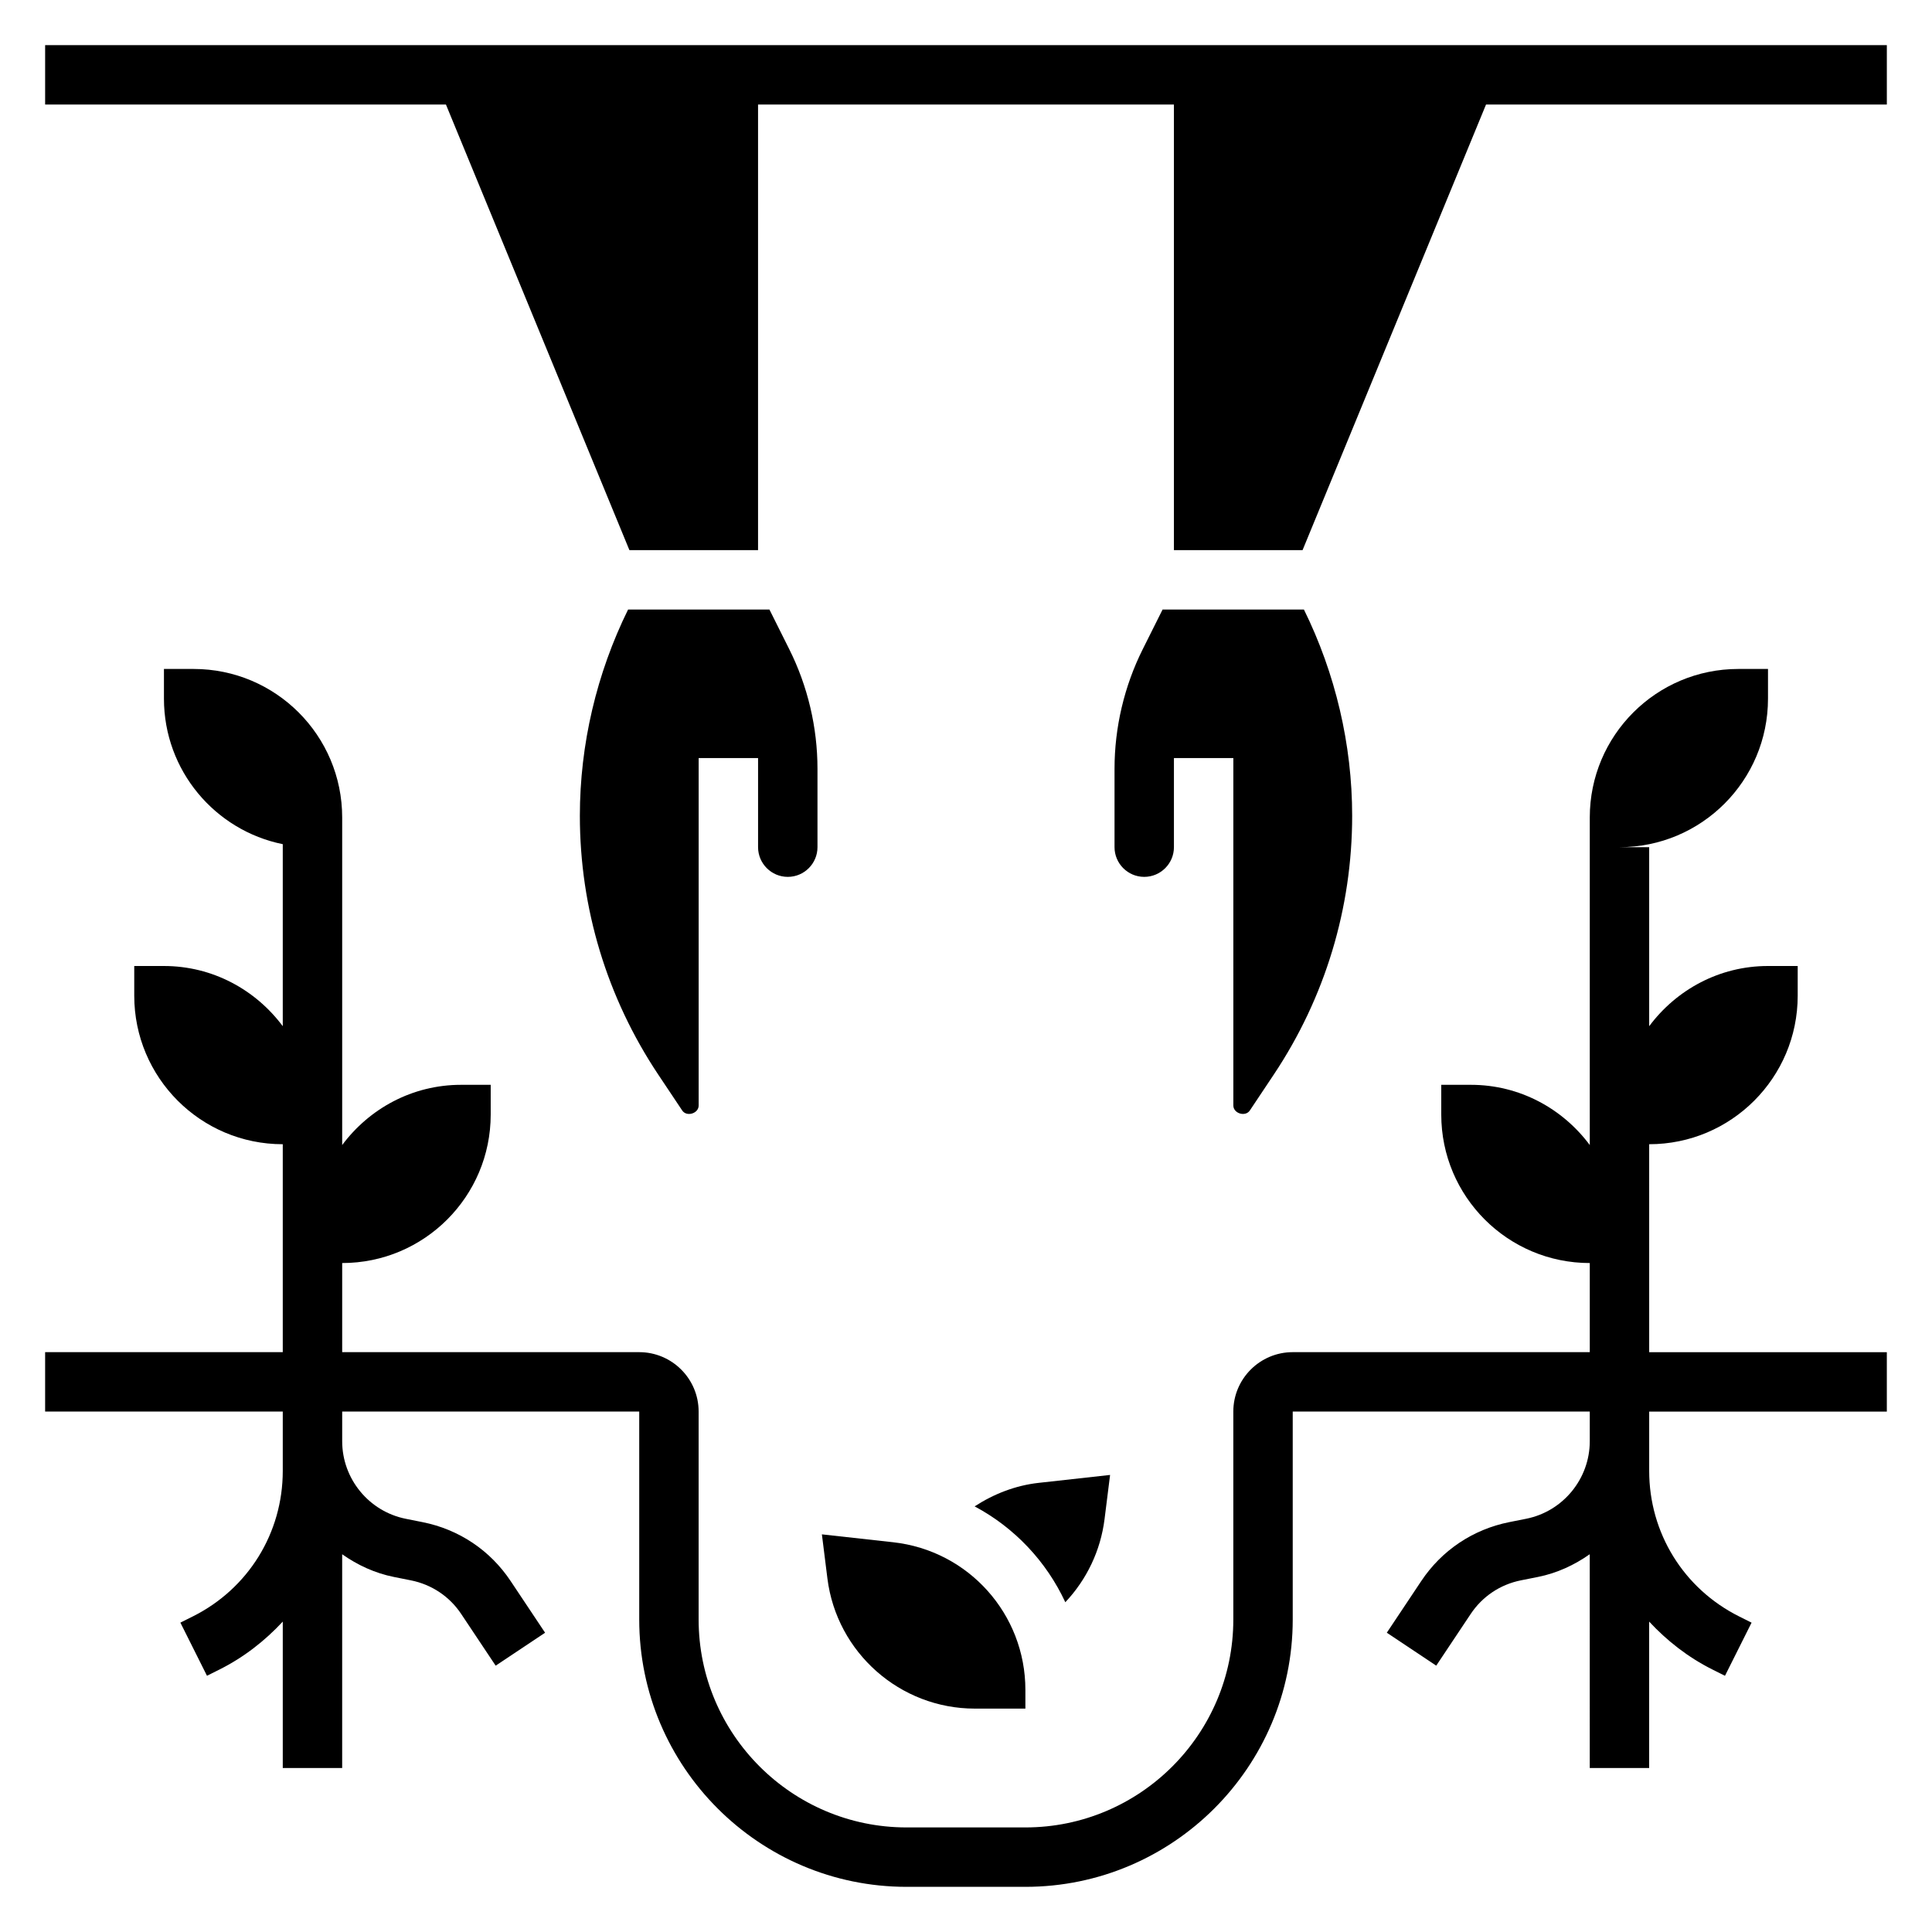
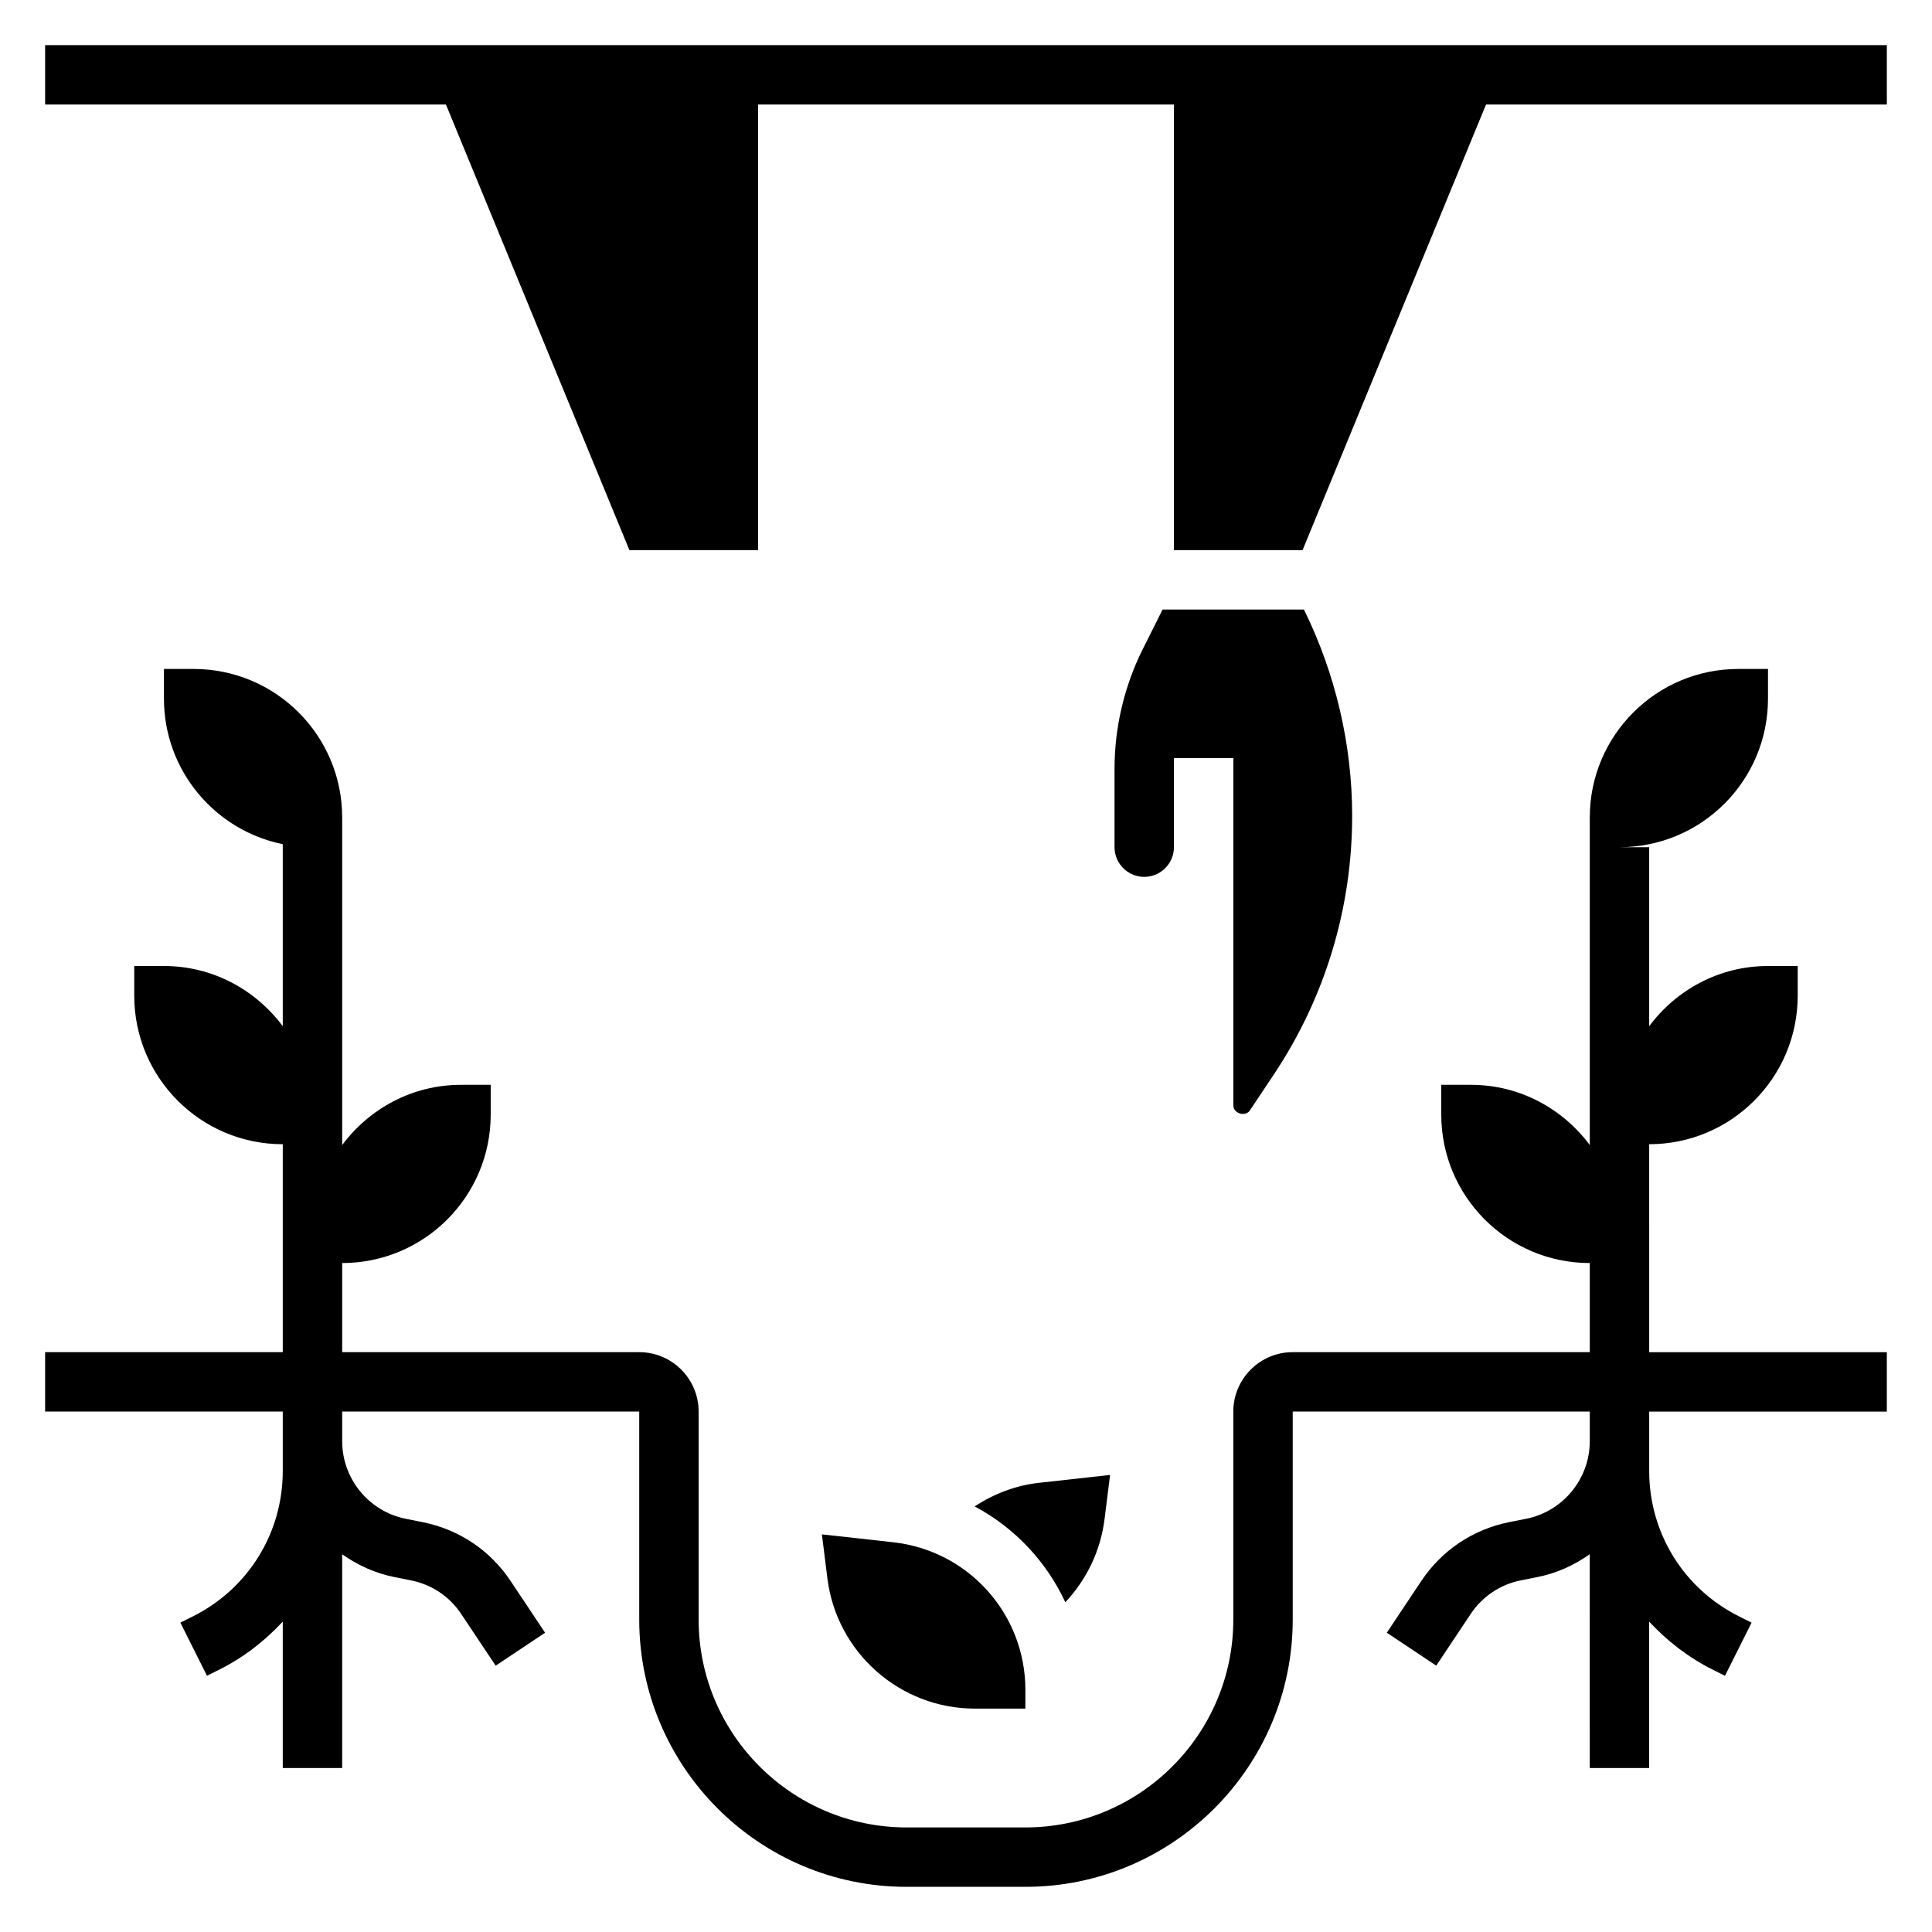
<svg xmlns="http://www.w3.org/2000/svg" fill="#000000" width="800px" height="800px" version="1.1" viewBox="144 144 512 512">
  <g>
    <path d="m155.96 155.96v15.746h106.22l48.617 118.08h34.094v-118.08h110.21v118.08h34.094l48.617-118.08h106.22v-15.746z" />
    <path d="m581.05 447.23c21.734 0 39.359-17.625 39.359-39.359v-7.871h-7.871c-12.934 0-24.316 6.328-31.488 15.957v-47.445h-7.871c21.734 0 39.359-17.625 39.359-39.359v-7.871h-7.871c-21.734 0-39.359 17.625-39.359 39.359v86.805c-7.172-9.629-18.555-15.957-31.488-15.957h-7.871v7.871c0 21.734 17.625 39.359 39.359 39.359v23.617h-78.723c-8.684 0-15.742 7.062-15.742 15.742v55.105c0 30.387-24.727 55.105-55.105 55.105h-31.488c-30.379 0-55.105-24.719-55.105-55.105v-55.105c0-8.684-7.062-15.742-15.742-15.742h-78.719v-23.617c21.734 0 39.359-17.625 39.359-39.359v-7.871h-7.871c-12.934 0-24.316 6.328-31.488 15.957v-86.805c0-21.734-17.625-39.359-39.359-39.359l-7.875-0.004v7.871c0 19.043 13.523 34.922 31.488 38.566v48.238c-7.172-9.625-18.555-15.953-31.488-15.953h-7.871v7.871c0 21.734 17.625 39.359 39.359 39.359v55.105h-62.977v15.742h62.977v15.742c0 16.422-9.125 31.18-23.812 38.535l-3.32 1.66 7.047 14.082 3.32-1.66c6.461-3.234 12.043-7.617 16.766-12.695v38.801h15.742v-56.648c4.055 2.852 8.652 5.008 13.746 6.023l4.496 0.898c5.488 1.102 10.219 4.266 13.312 8.918l9.125 13.688 13.098-8.73-9.125-13.688c-5.422-8.156-13.715-13.699-23.332-15.617l-4.496-0.898c-9.746-1.961-16.82-10.594-16.82-20.539v-7.871h78.719v55.105c0 39.062 31.781 70.848 70.848 70.848h31.488c39.07 0 70.848-31.789 70.848-70.848v-55.105h78.719v7.871c0 9.941-7.078 18.578-16.824 20.531l-4.512 0.898c-9.613 1.922-17.895 7.469-23.324 15.617l-9.125 13.688 13.098 8.73 9.125-13.688c3.102-4.652 7.824-7.816 13.305-8.918l4.512-0.898c5.086-1.016 9.684-3.172 13.738-6.023l0.004 56.656h15.742v-38.801c4.723 5.078 10.305 9.461 16.773 12.699l3.32 1.66 7.047-14.082-3.32-1.66c-14.688-7.356-23.812-22.117-23.812-38.535v-15.742h62.977v-15.742h-62.977z" />
    <path d="m361.81 550.62 1.465 11.699c2.465 19.656 19.254 34.48 39.062 34.48h13.402v-4.961c0-20.082-15.051-36.902-35.016-39.125z" />
    <path d="m426.32 568.61c5.652-6 9.344-13.633 10.398-22.035l1.465-11.699-18.918 2.098c-6.172 0.684-11.895 2.938-16.98 6.234 10.582 5.629 19.004 14.586 24.035 25.402z" />
-     <path d="m352.77 376.38c4.344 0 7.871-3.535 7.871-7.871v-20.773c0-10.949-2.582-21.898-7.477-31.684l-5.258-10.52h-37.457c-8.344 16.918-12.781 35.785-12.781 54.656 0 24.488 7.18 48.199 20.758 68.566l6.367 9.539c1.18 1.762 4.359 0.793 4.359-1.324v-92.078h15.742v23.617c0.004 4.336 3.531 7.871 7.875 7.871z" />
    <path d="m470.85 436.97c0 2.117 3.188 3.078 4.367 1.324l6.367-9.547c13.574-20.367 20.754-44.07 20.754-68.559 0-18.871-4.441-37.738-12.785-54.656h-37.457l-5.258 10.516c-4.894 9.785-7.477 20.734-7.477 31.684v20.777c0 4.336 3.527 7.871 7.871 7.871s7.871-3.535 7.871-7.871v-23.617h15.742v23.617z" />
  </g>
</svg>